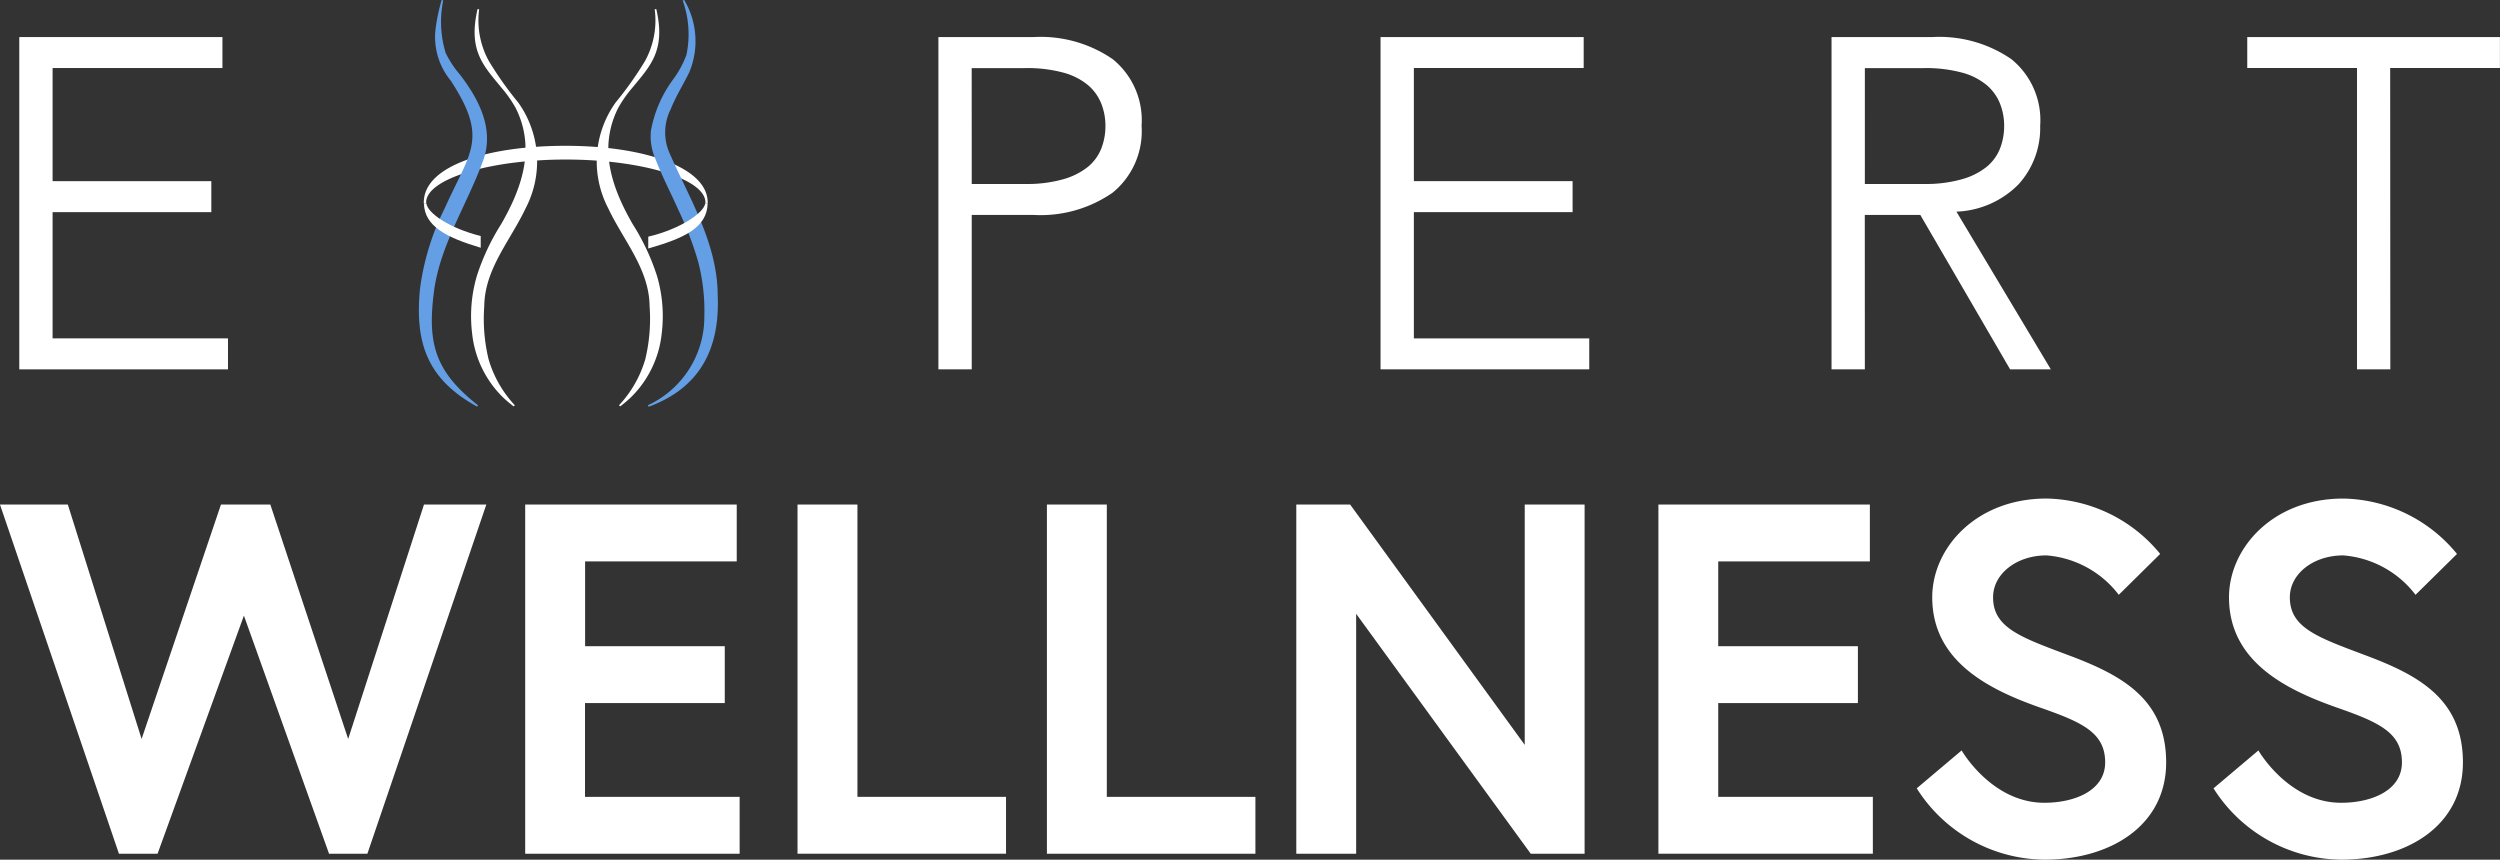
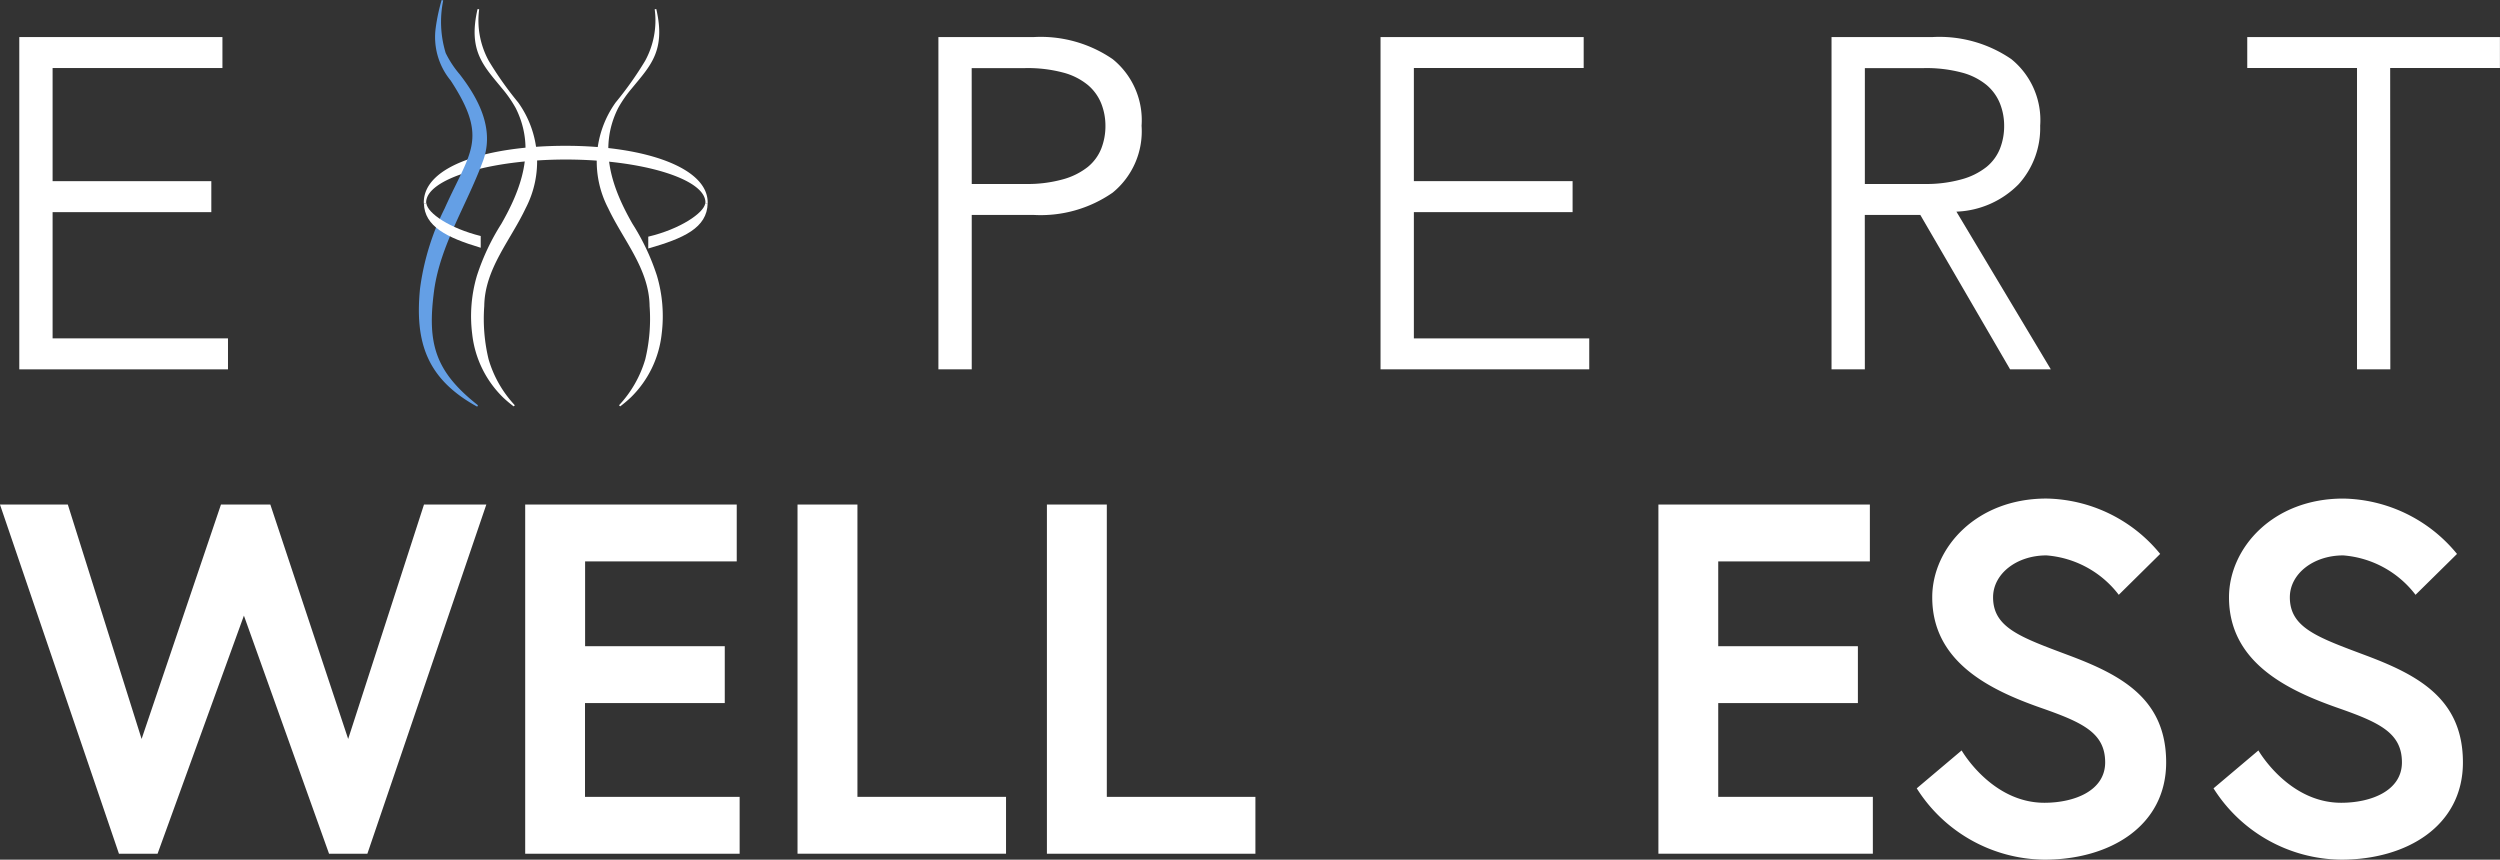
<svg xmlns="http://www.w3.org/2000/svg" width="148.055" height="50.913" viewBox="0 0 148.055 50.913">
  <rect x="0" y="0" width="148.055" height="50.913" fill="#333333" stroke="none" />
  <g transform="translate(-205.027 -231.952)">
    <g transform="translate(205.027 261.478)">
      <path d="M466.081.866V21.544h12.7V18.177h-9.158V12.624H477.9V9.256h-8.271V4.234h8.98V.866Z" transform="translate(-434.978 -0.512)" fill="#fff" />
      <path d="M505.518.866V21.544h12.348V18.177h-8.8V.866Z" transform="translate(-458.287 -0.512)" fill="#fff" />
      <path d="M541.634.866V21.544h12.348V18.177h-8.8V.866Z" transform="translate(-479.634 -0.512)" fill="#fff" />
-       <path d="M591.279.866V15.1L580.94.866h-3.19V21.544h3.545V7.336l10.339,14.209h3.19V.866Z" transform="translate(-500.981 -0.512)" fill="#fff" />
      <path d="M630.189.866V21.544h12.7V18.177h-9.157V12.624h8.271V9.256h-8.271V4.234h8.98V.866Z" transform="translate(-531.975 -0.512)" fill="#fff" />
      <path d="M674.989,12.406c-3.043-1.063-6.469-2.718-6.469-6.558,0-2.924,2.6-5.849,6.764-5.849a8.886,8.886,0,0,1,6.735,3.279L679.567,5.7a5.963,5.963,0,0,0-4.283-2.334c-1.772,0-3.161,1.093-3.161,2.481,0,1.8,1.625,2.363,4.46,3.427,3.161,1.181,5.79,2.6,5.79,6.351s-3.309,5.76-7.208,5.76a9.039,9.039,0,0,1-7.563-4.224l2.659-2.245s1.772,3.1,4.9,3.1c1.772,0,3.6-.709,3.6-2.393,0-1.743-1.33-2.363-3.781-3.22" transform="translate(-554.089)" fill="#fff" />
      <path d="M717.966,12.406c-3.043-1.063-6.469-2.718-6.469-6.558C711.5,2.924,714.1,0,718.261,0A8.887,8.887,0,0,1,725,3.279L722.544,5.7a5.964,5.964,0,0,0-4.283-2.334c-1.773,0-3.161,1.093-3.161,2.481,0,1.8,1.625,2.363,4.46,3.427,3.161,1.181,5.79,2.6,5.79,6.351s-3.309,5.76-7.208,5.76a9.038,9.038,0,0,1-7.562-4.224l2.658-2.245s1.772,3.1,4.9,3.1c1.773,0,3.6-.709,3.6-2.393,0-1.743-1.329-2.363-3.781-3.22" transform="translate(-579.491)" fill="#fff" />
      <path d="M399.355,21.544l5.113-14.1,5.041,14.1h2.271L418.824.867h-3.692l-4.49,13.882L406.033.867h-2.924l-4.7,13.882L394.04.867h-4.018l7.045,20.678Z" transform="translate(-390.023 -0.512)" fill="#fff" />
    </g>
    <g transform="translate(206.169 231.952)">
      <path d="M1.973,21.154H12.36v1.835H0V3.31H12.031V5.144H1.973v6.7h9.4v1.835h-9.4Z" transform="translate(0 -1.115)" fill="#fff" />
      <path d="M133.1,3.31h5.646a7.532,7.532,0,0,1,4.673,1.306,4.651,4.651,0,0,1,1.713,3.947,4.688,4.688,0,0,1-1.713,3.961,7.471,7.471,0,0,1-4.673,1.32h-3.672v9.144H133.1Zm1.974,8.7h3.179a7.775,7.775,0,0,0,2.234-.278A4.134,4.134,0,0,0,141.95,11a2.691,2.691,0,0,0,.795-1.084,3.647,3.647,0,0,0,.247-1.348,3.574,3.574,0,0,0-.247-1.32,2.8,2.8,0,0,0-.795-1.1,3.852,3.852,0,0,0-1.466-.736,8.166,8.166,0,0,0-2.234-.264h-3.179Z" transform="translate(-78.668 -1.115)" fill="#fff" />
      <path d="M199.108,21.154h10.386v1.835h-12.36V3.31h12.031V5.144H199.108v6.7h9.4v1.835h-9.4Z" transform="translate(-116.518 -1.115)" fill="#fff" />
      <path d="M264.417,22.989h-1.973V3.31h5.974a7.531,7.531,0,0,1,4.673,1.306A4.65,4.65,0,0,1,274.8,8.563a4.957,4.957,0,0,1-1.274,3.46,5.44,5.44,0,0,1-3.686,1.626l5.591,9.339h-2.412l-5.317-9.144h-3.288Zm0-10.979h3.507a7.777,7.777,0,0,0,2.234-.278A4.131,4.131,0,0,0,271.625,11a2.689,2.689,0,0,0,.795-1.084,3.638,3.638,0,0,0,.247-1.348,3.565,3.565,0,0,0-.247-1.32,2.8,2.8,0,0,0-.795-1.1,3.849,3.849,0,0,0-1.466-.736,8.168,8.168,0,0,0-2.234-.264h-3.507Z" transform="translate(-155.119 -1.115)" fill="#fff" />
      <path d="M331.128,22.988h-1.973V5.144h-6.5V3.31h14.964V5.144h-6.5Z" transform="translate(-190.71 -1.115)" fill="#fff" />
      <g transform="translate(23.665 0)">
        <path d="M1.979,57.3a.45.45,0,0,1-.008-.055c0-1.4,3.791-2.541,8.269-2.541s8.269,1.138,8.269,2.541a.406.406,0,0,1-.008.055h.142c0-.019,0-.036,0-.055,0-2.081-3.764-3.354-8.406-3.354s-8.406,1.183-8.406,3.354c0,.019,0,.036,0,.055Z" transform="translate(-1.54 -45.256)" fill="#fff" />
-         <path d="M86.79,0a4.784,4.784,0,0,1,.3,4.283c-.36.735-.806,1.44-1.094,2.174a3.042,3.042,0,0,0-.073,2.615c1.177,2.679,2.835,5.348,2.85,8.4.141,3.174-1.04,5.491-4.086,6.616L84.638,24a5.762,5.762,0,0,0,3.344-5.247,11.521,11.521,0,0,0-.367-3.26,20.208,20.208,0,0,0-1.178-3.078c-.451-1.011-.964-1.99-1.362-3.027a3.294,3.294,0,0,1-.254-1.656,7.285,7.285,0,0,1,1.324-3.042,5.912,5.912,0,0,0,.777-1.438A5.918,5.918,0,0,0,86.7.026L86.79,0" transform="translate(-71.077 0)" fill="#649fe5" />
        <path d="M69.268,3.354c.573,2.479-.361,3.365-1.439,4.685a7.23,7.23,0,0,0-.82,1.177c-1.239,2.467-.283,4.874.85,6.856a13.4,13.4,0,0,1,1.446,3.07,8.448,8.448,0,0,1,.283,3.437,6.2,6.2,0,0,1-1.828,3.773,7.6,7.6,0,0,1-.629.531l-.071-.065a6.764,6.764,0,0,0,1.556-2.727,10.239,10.239,0,0,0,.255-3.15c-.026-2.2-1.552-3.884-2.45-5.789a6,6,0,0,1,.439-6.265,20.491,20.491,0,0,0,1.746-2.466,4.984,4.984,0,0,0,.567-3.056l.1-.012" transform="translate(-55.208 -2.817)" fill="#fff" />
        <path d="M19.666,3.354c-.573,2.479.361,3.365,1.439,4.685a7.229,7.229,0,0,1,.82,1.177c1.239,2.467.283,4.874-.85,6.856a13.392,13.392,0,0,0-1.446,3.07,8.446,8.446,0,0,0-.283,3.437,6.2,6.2,0,0,0,1.828,3.773,7.572,7.572,0,0,0,.629.531l.071-.065a6.762,6.762,0,0,1-1.556-2.727,10.249,10.249,0,0,1-.255-3.15c.026-2.2,1.552-3.884,2.45-5.789a6,6,0,0,0-.439-6.265,20.472,20.472,0,0,1-1.745-2.466,4.985,4.985,0,0,1-.567-3.056l-.1-.012" transform="translate(-16.191 -2.817)" fill="#fff" />
        <path d="M1.441.026a6.334,6.334,0,0,0,.146,3.113,6.036,6.036,0,0,0,.839,1.273c1.158,1.5,2.1,3.329,1.326,5.238C2.812,12.174,1.283,14.5.907,17.166.485,20.3.922,21.974,3.5,24l-.047.084C.513,22.467-.252,20.331.067,17.1a14.951,14.951,0,0,1,1.46-4.757c1.5-3.357,2.625-4.1.356-7.574A4.046,4.046,0,0,1,1,1.626,10.965,10.965,0,0,1,1.349,0Z" transform="translate(0 0)" fill="#649fe5" />
        <path d="M2,75.166H1.854c.035,1.368,1.348,2.026,3.365,2.63V77.1C3.4,76.65,2.074,75.76,2,75.166" transform="translate(-1.557 -63.123)" fill="#fff" />
        <path d="M88.16,75.166c-.085.571-1.479,1.523-3.376,1.973v.7c2.1-.6,3.483-1.218,3.518-2.673Z" transform="translate(-71.2 -63.123)" fill="#fff" />
      </g>
    </g>
  </g>
</svg>